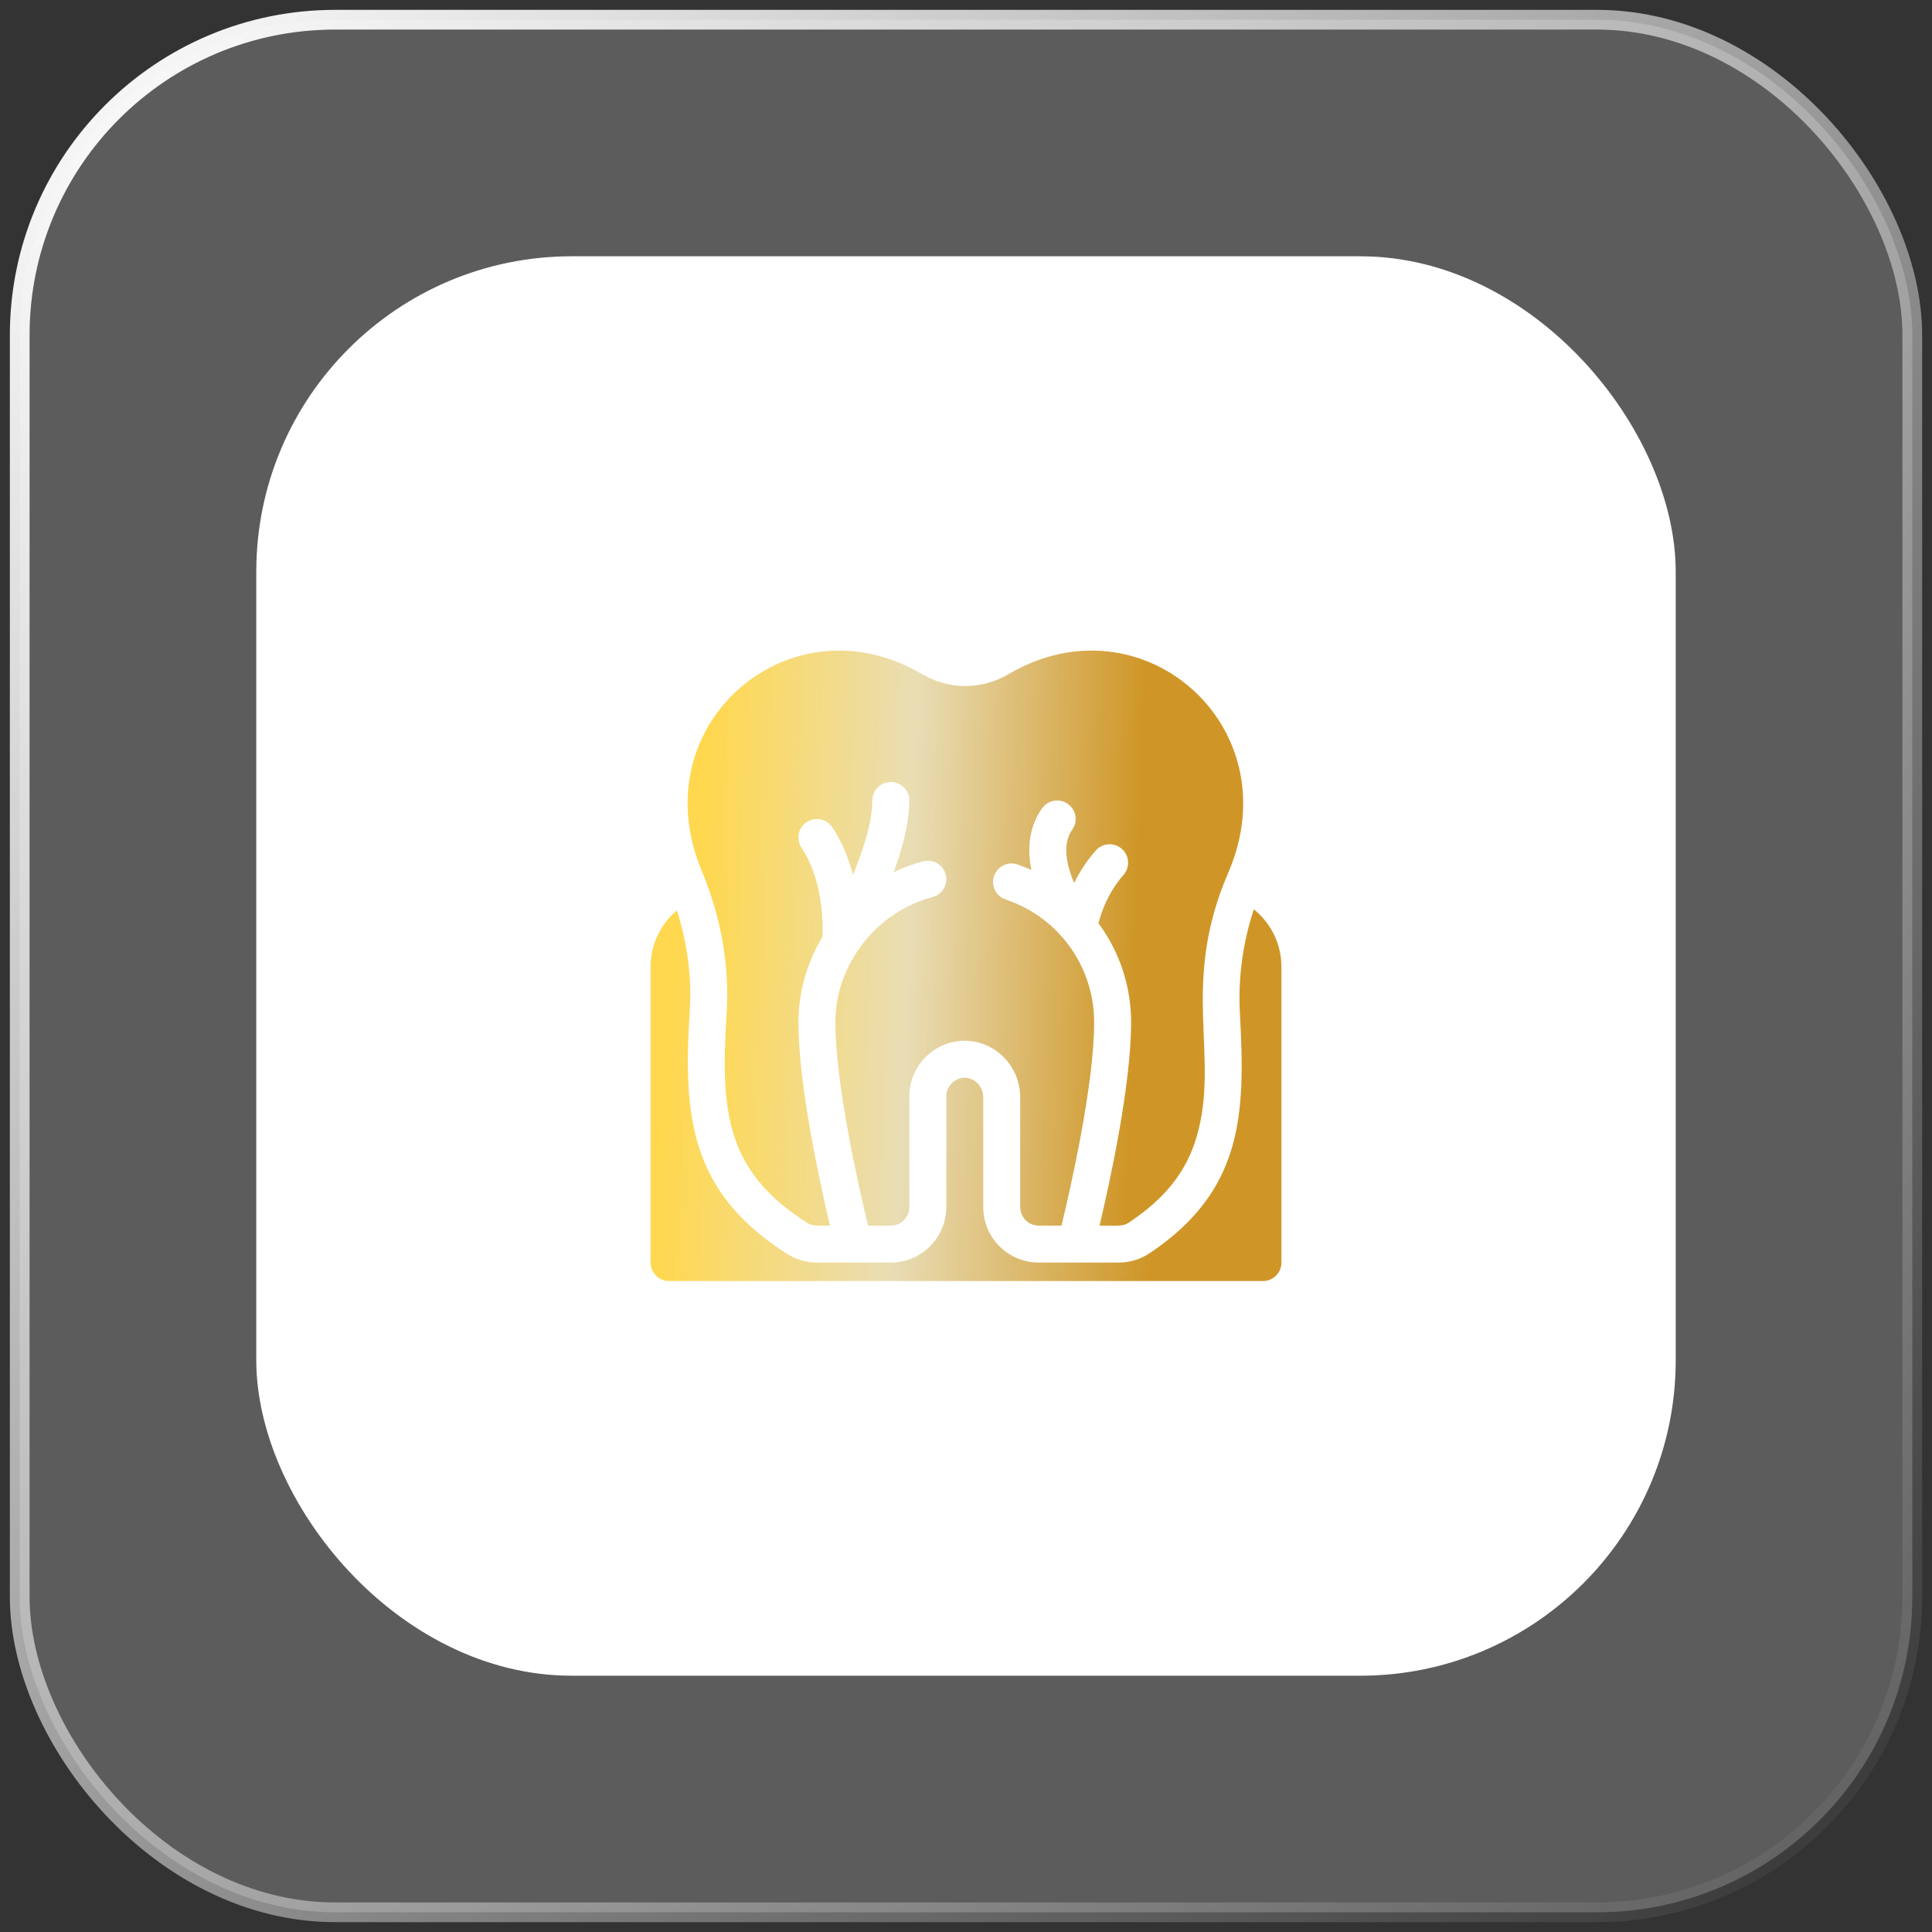
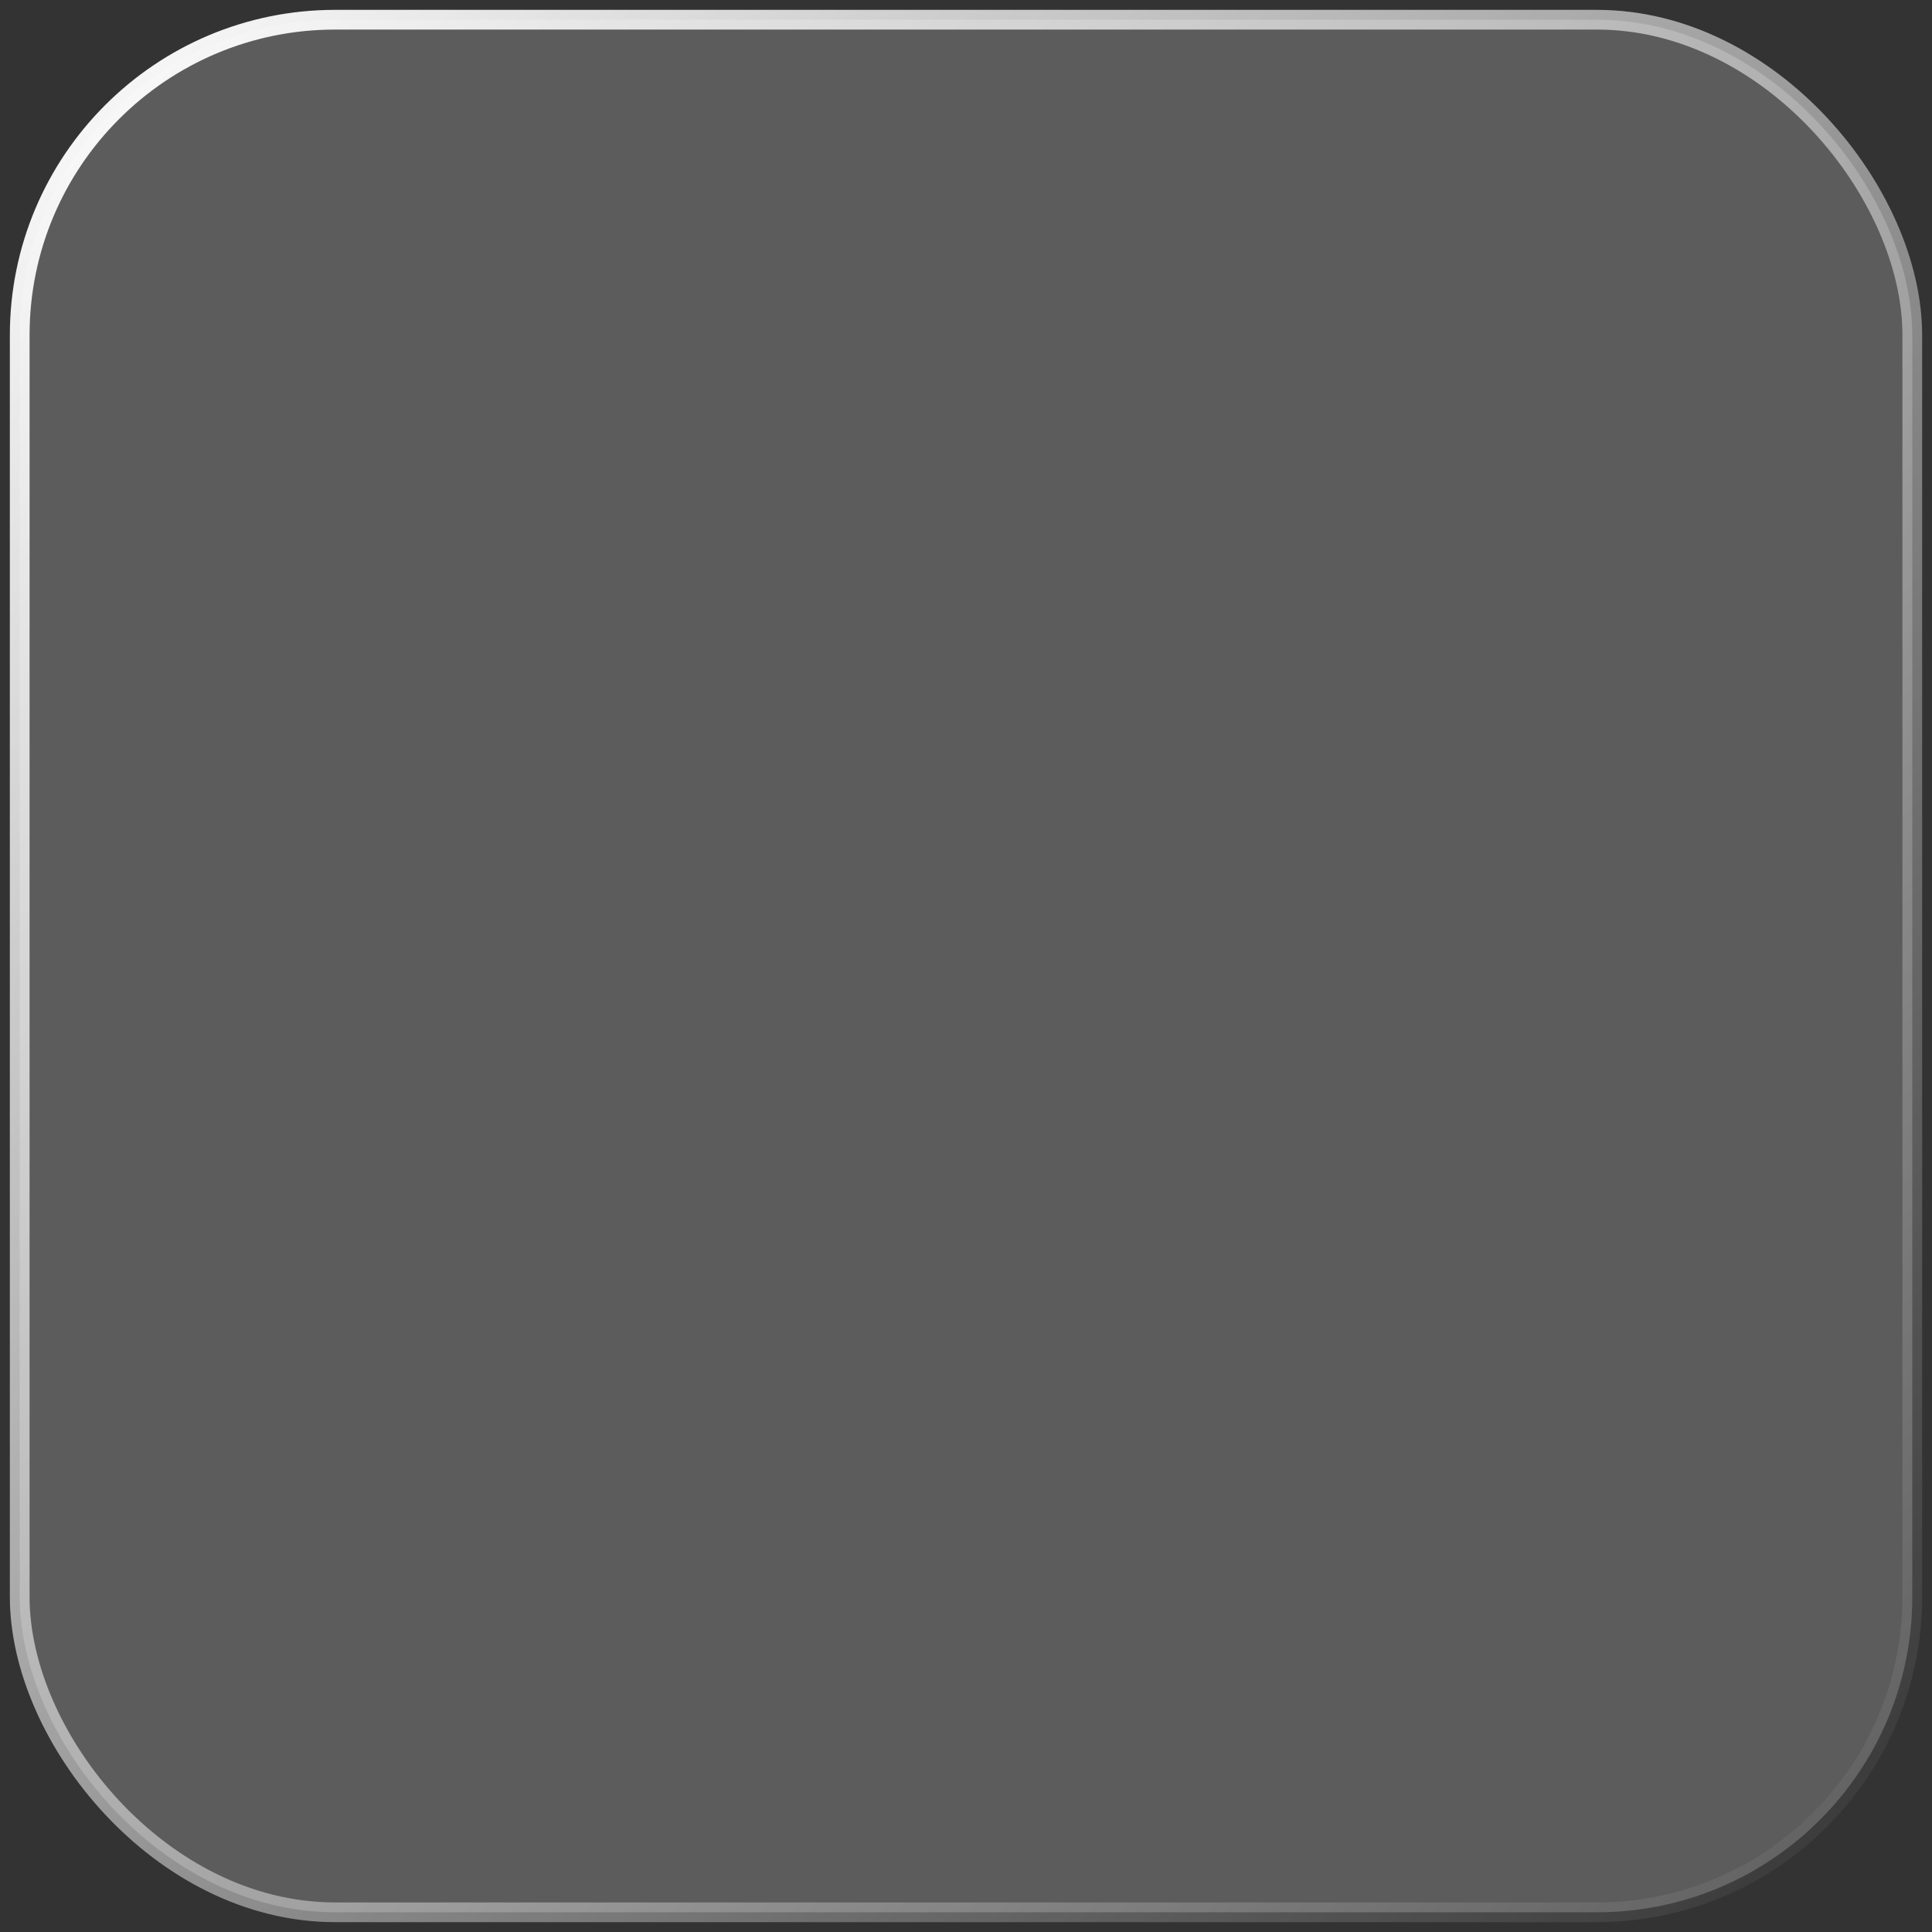
<svg xmlns="http://www.w3.org/2000/svg" width="98" height="98" viewBox="0 0 98 98" fill="none">
  <rect x="0" y="0" width="98" height="98" fill="#333333" stroke="none" />
  <rect x="1" y="1" width="96" height="96" rx="16" fill="white" fill-opacity="0.2" stroke="url(#paint0_linear_41_146)" />
-   <rect x="13" y="13" width="72" height="72" rx="16" fill="white" />
  <g clip-path="url(#clip0_41_146)">
    <path d="M63.601 46.124C63.038 47.815 62.795 49.627 62.895 51.429C63.175 56.513 63.065 60.382 58.317 63.567C57.851 63.878 57.31 64.043 56.75 64.043H52.688C51.137 64.043 49.875 62.782 49.875 61.231V55.664C49.875 55.134 49.465 54.661 48.913 54.667C48.42 54.676 48 55.105 48 55.602V61.231C48 62.782 46.738 64.043 45.188 64.043H41.438C40.902 64.043 40.379 63.891 39.927 63.603C34.973 60.45 34.648 56.579 34.988 51.285C35.097 49.605 34.871 47.862 34.335 46.176C33.52 46.864 33 47.893 33 49.042V64.043C33 64.561 33.42 64.981 33.938 64.981H64.062C64.58 64.981 65 64.561 65 64.043V49.043C65 47.865 64.453 46.812 63.601 46.124Z" fill="url(#paint1_linear_41_146)" />
-     <path d="M36.859 51.406C36.538 56.395 36.818 59.402 40.934 62.022C41.217 62.202 41.401 62.168 42.101 62.168C41.562 59.894 40.5 55.009 40.5 51.856C40.5 50.337 40.928 48.83 41.721 47.52C41.749 46.898 41.763 44.66 40.657 43.001C40.37 42.57 40.486 41.988 40.917 41.701C41.348 41.414 41.93 41.53 42.217 41.961C42.731 42.731 43.058 43.575 43.265 44.377C43.798 43.09 44.25 41.672 44.25 40.606C44.25 40.088 44.669 39.668 45.187 39.668C45.705 39.668 46.125 40.088 46.125 40.606C46.125 41.723 45.777 43.029 45.332 44.242C45.811 44.011 46.311 43.825 46.826 43.69C47.326 43.559 47.839 43.858 47.97 44.359C48.102 44.86 47.802 45.372 47.301 45.504C44.447 46.252 42.375 48.923 42.375 51.856C42.375 54.996 43.56 60.218 44.031 62.168H45.187C45.705 62.168 46.125 61.749 46.125 61.231V55.602C46.125 54.083 47.36 52.822 48.879 52.792C50.464 52.764 51.75 54.072 51.75 55.664V61.231C51.75 61.749 52.169 62.168 52.687 62.168H53.844C54.314 60.218 55.5 54.994 55.5 51.856C55.5 49.022 53.693 46.521 51.013 45.628C50.522 45.464 50.256 44.934 50.42 44.442C50.584 43.951 51.115 43.685 51.606 43.849C51.848 43.93 52.084 44.022 52.314 44.122C52.019 42.656 52.403 41.644 52.861 41C53.16 40.578 53.746 40.479 54.168 40.779C54.59 41.079 54.689 41.664 54.389 42.086C53.884 42.797 54.075 43.824 54.487 44.787C54.748 44.258 55.102 43.687 55.581 43.143C55.923 42.754 56.515 42.716 56.904 43.058C57.292 43.4 57.33 43.992 56.988 44.381C56.193 45.285 55.852 46.305 55.719 46.832C56.825 48.326 57.375 50.089 57.375 51.856C57.375 55.009 56.312 59.894 55.773 62.168C56.774 62.168 56.968 62.214 57.272 62.009C59.127 60.765 60.185 59.422 60.701 57.654C61.9 53.549 59.83 49.989 62.302 44.27C65.514 36.833 57.897 30.21 51.15 34.201C49.804 34.997 48.133 34.997 46.787 34.202C40.08 30.233 32.477 36.756 35.6 44.186C36.578 46.517 37.013 49.014 36.859 51.406Z" fill="url(#paint2_linear_41_146)" />
  </g>
  <defs>
    <linearGradient id="paint0_linear_41_146" x1="1" y1="1" x2="97" y2="97" gradientUnits="userSpaceOnUse">
      <stop stop-color="white" />
      <stop offset="1" stop-color="white" stop-opacity="0" />
    </linearGradient>
    <linearGradient id="paint1_linear_41_146" x1="34.313" y1="46.124" x2="59.319" y2="47.637" gradientUnits="userSpaceOnUse">
      <stop stop-color="#FFD84F" />
      <stop offset="0.479" stop-color="#E9DDB5" />
      <stop offset="1" stop-color="#CF9627" />
    </linearGradient>
    <linearGradient id="paint2_linear_41_146" x1="36.033" y1="33" x2="58.111" y2="33.761" gradientUnits="userSpaceOnUse">
      <stop stop-color="#FFD84F" />
      <stop offset="0.479" stop-color="#E9DDB5" />
      <stop offset="1" stop-color="#CF9627" />
    </linearGradient>
    <clipPath id="clip0_41_146">
-       <rect width="32" height="32" fill="white" transform="translate(33 33)" />
-     </clipPath>
+       </clipPath>
  </defs>
</svg>